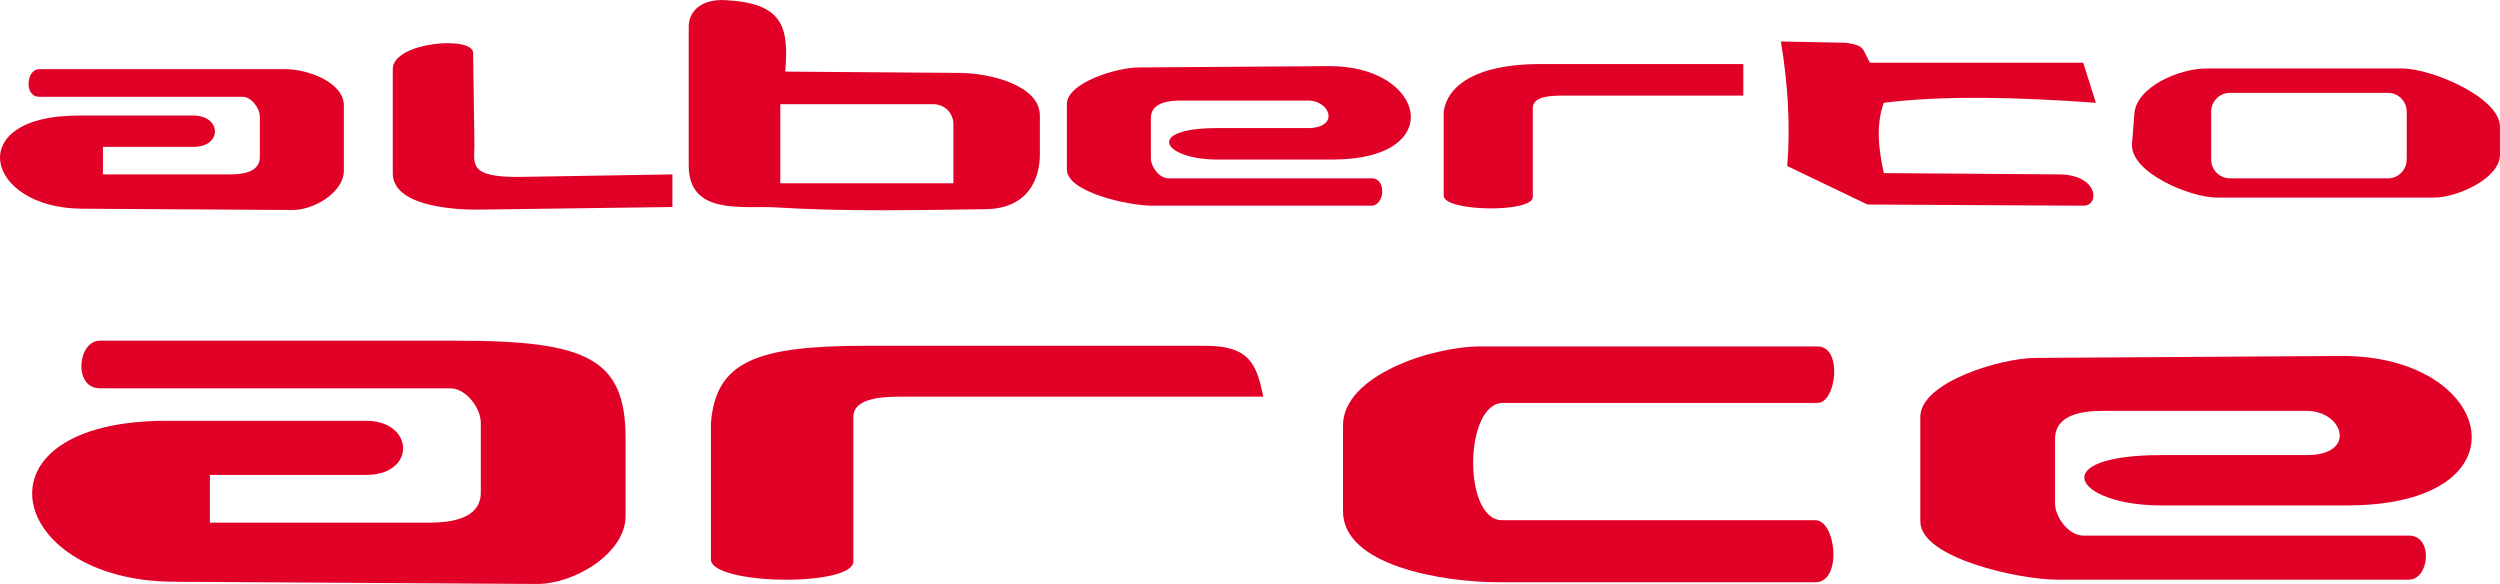
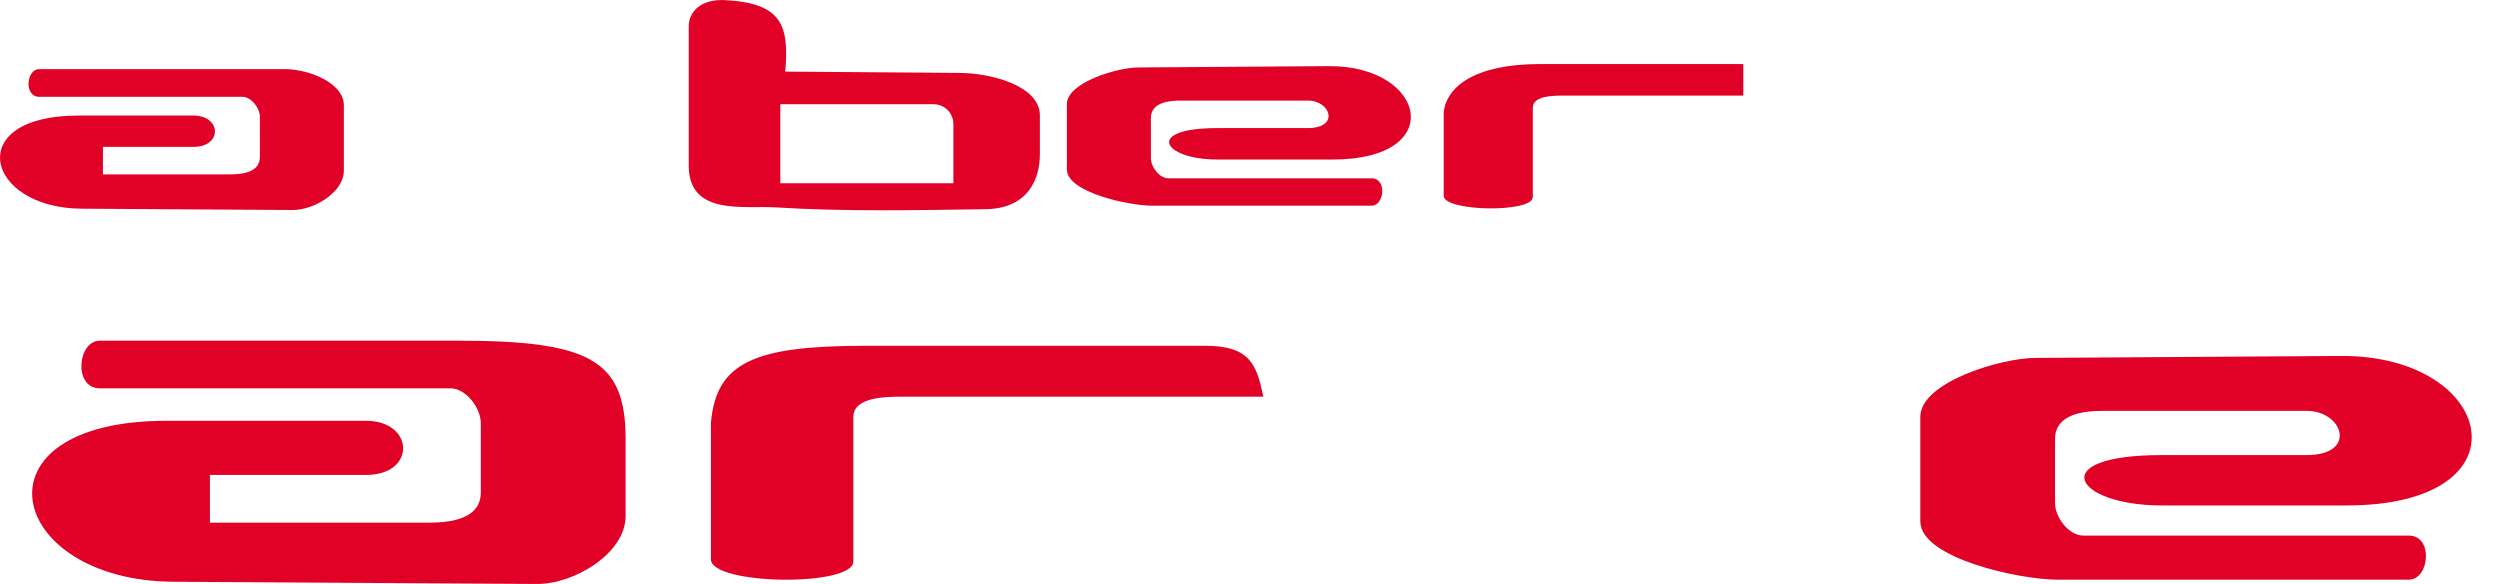
<svg xmlns="http://www.w3.org/2000/svg" xml:space="preserve" width="28.161mm" height="6.578mm" version="1.1" style="shape-rendering:geometricPrecision; text-rendering:geometricPrecision; image-rendering:optimizeQuality; fill-rule:evenodd; clip-rule:evenodd" viewBox="0 0 19166 4477">
  <defs>
    <style type="text/css">
   
    .fil0 {fill:#E10026}
   
  </style>
  </defs>
  <g id="Capa_x0020_1">
    <g id="_2009459751856">
      <g id="_3142942748848">
        <path class="fil0" d="M2185 530l-1885 0c-99,0 -118,212 0,212l1558 0c68,0 134,86 134,154l0 307c0,122 -141,134 -231,134l-972 0 0 -211 694 0c224,0 215,-240 0,-240l-885 0c-886,0 -712,710 29,714l1615 10c166,1 394,-136 394,-302l0 -499c0,-177 -274,-279 -451,-279l0 0z" />
-         <path class="fil0" d="M3627 405c-2,-133 -616,-84 -616,125l0 799c0,239 423,281 664,278l1480 -20 0 -250 -1153 19c-421,8 -364,-102 -365,-250l-10 -701 0 0z" />
        <path class="fil0" d="M6020 549c30,-353 -24,-525 -460,-548 -190,-10 -280,91 -280,202l0 1067c0,386 422,305 667,320 528,33 1074,21 1602,14 333,-2 423,-232 423,-421l0 -297c0,-232 -383,-326 -616,-327l-1336 -10 0 0zm-38 250l1175 0c84,0 152,68 152,152l0 454 -1327 0 0 -606 0 0z" />
        <path class="fil0" d="M8832 1577l1683 0c99,0 119,-210 0,-210l-1558 0c-68,0 -134,-86 -134,-155l0 -307c0,-122 143,-134 231,-134l972 0c177,0 245,211 0,211l-694 0c-562,0 -417,241 0,241l886 0c885,0 713,-720 -29,-716l-1462 10c-165,1 -548,116 -548,282l0 500c0,176 477,278 654,278l-1 0z" />
        <path class="fil0" d="M11068 1501l0 -643c24,-189 229,-367 740,-367l1557 0 0 242 -1374 0c-87,0 -240,0 -240,95l0 683c0,122 -683,112 -683,-10z" />
-         <path class="fil0" d="M15971 481l-1635 0c-61,-108 -35,-130 -182,-153l-501 -10c53,318 74,636 49,955l615 295 1654 9c128,2 119,-237 -183,-240l-1346 -10c-38,-179 -64,-358 0,-539 455,-57 1016,-44 1626,0l-97 -307 0 0z" />
-         <path class="fil0" d="M16363 871l-18 232c-16,216 439,412 654,412l1660 0c181,0 507,-148 507,-329l0 -214c0,-226 -526,-447 -750,-447l-1501 0c-206,0 -536,140 -552,346l0 0zm731 -159l1215 0c78,0 142,65 142,144l0 367c0,79 -64,144 -142,144l-1215 0c-78,0 -142,-65 -142,-144l0 -367c0,-79 64,-144 142,-144z" />
        <path class="fil0" d="M15770 4444l2697 0c159,0 191,-338 0,-338l-2496 0c-110,0 -216,-139 -216,-247l0 -493c0,-196 227,-216 370,-216l1559 0c282,0 390,339 0,339l-1112 0c-902,0 -670,386 0,386l1419 0c1419,0 1142,-1154 -46,-1146l-2344 15c-265,2 -879,187 -879,452l0 801c0,284 765,447 1048,447l0 0z" />
        <path class="fil0" d="M3513 2612l-2748 0c-171,0 -205,365 0,365l2688 0c117,0 233,148 233,267l0 531c0,210 -246,232 -400,232l-1677 0 0 -366 1197 0c388,0 370,-415 0,-415l-1528 0c-1528,0 -1229,1226 50,1234l2789 17c286,1 679,-235 679,-521l0 -592c0,-607 -281,-752 -1283,-752z" />
        <path class="fil0" d="M5450 4288l0 -1044c39,-465 330,-593 1184,-593l2606 0c343,0 394,144 445,390l-2759 0c-137,0 -384,2 -384,156l0 1107c0,197 -1092,182 -1092,-16l0 0z" />
-         <path class="fil0" d="M10296 3261l0 659c0,414 753,544 1201,544l2420 0c210,0 159,-476 0,-476l-2402 0c-301,0 -291,-899 8,-899l2411 0c144,0 196,-433 0,-433l-2584 0c-379,0 -1054,226 -1054,605l0 0z" />
      </g>
    </g>
  </g>
</svg>